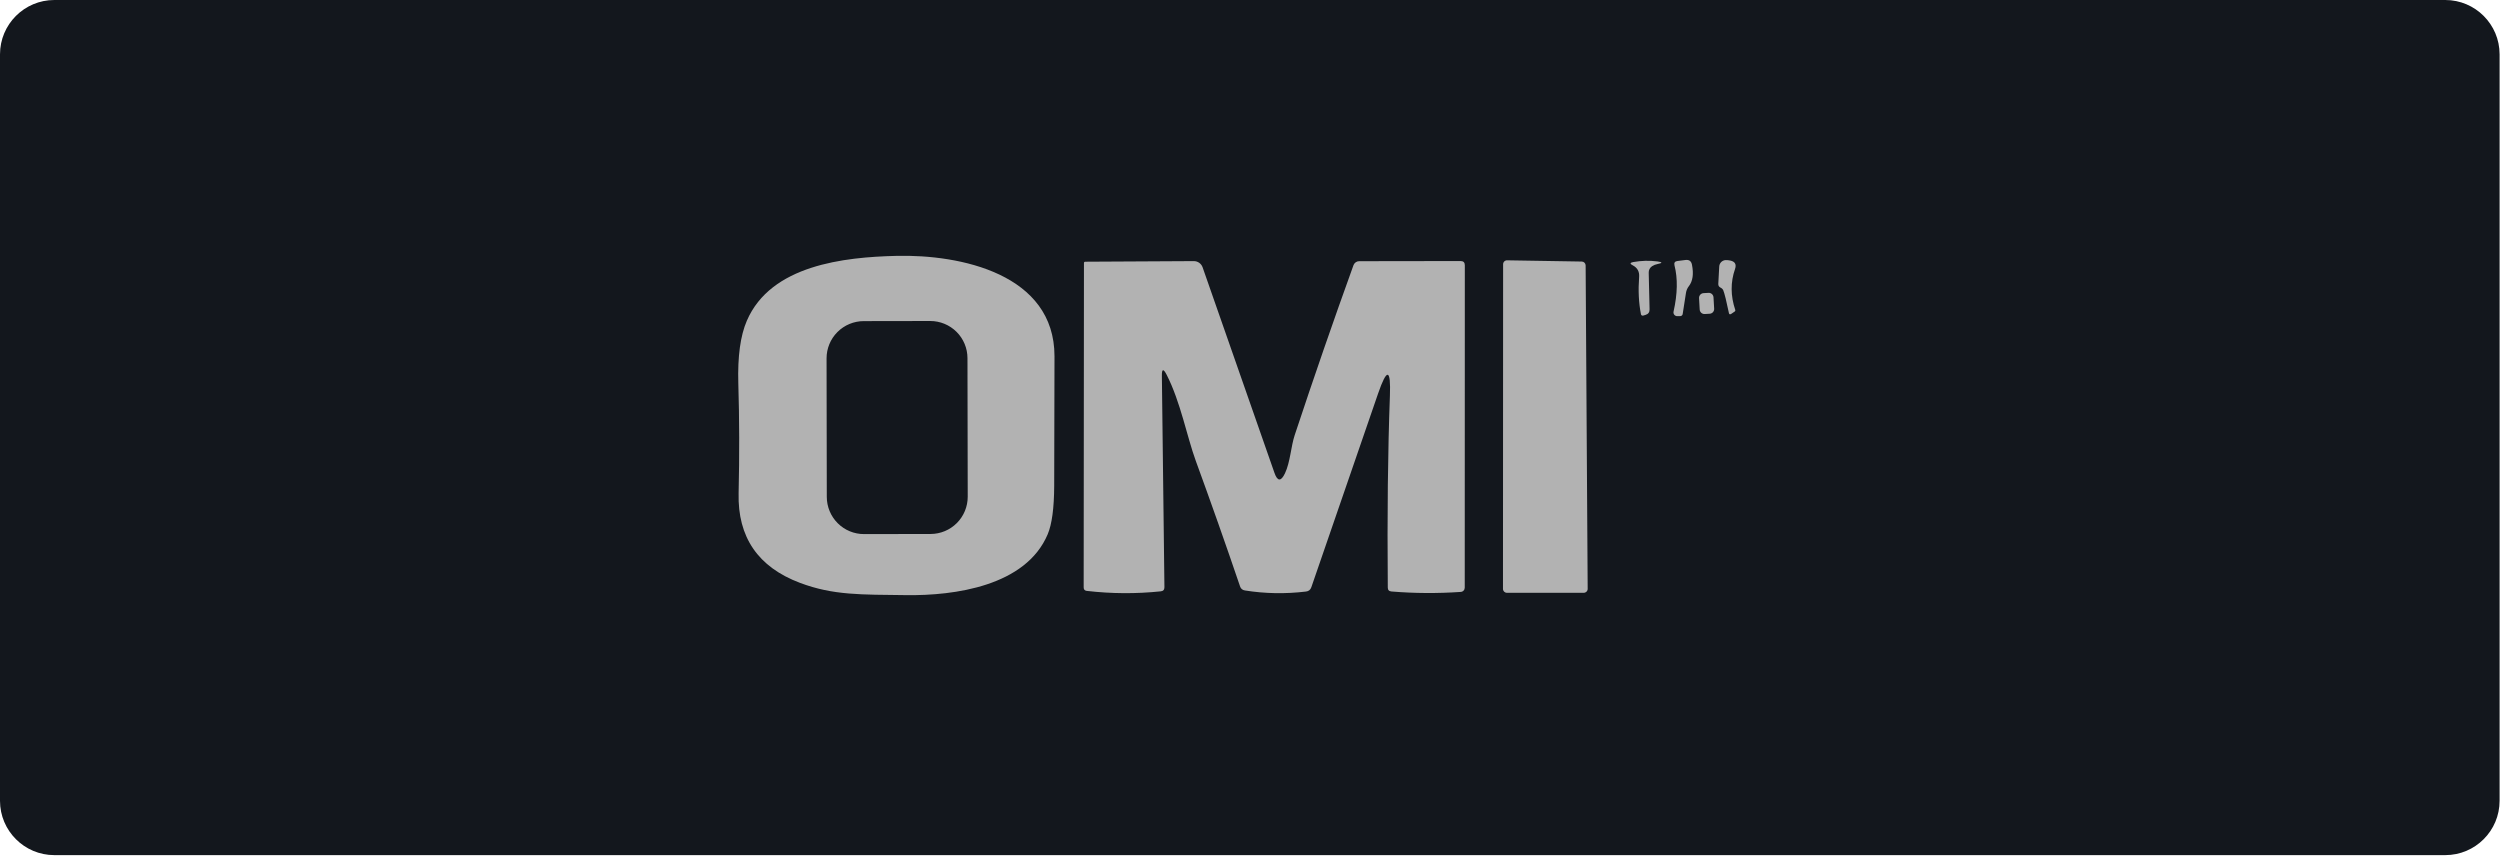
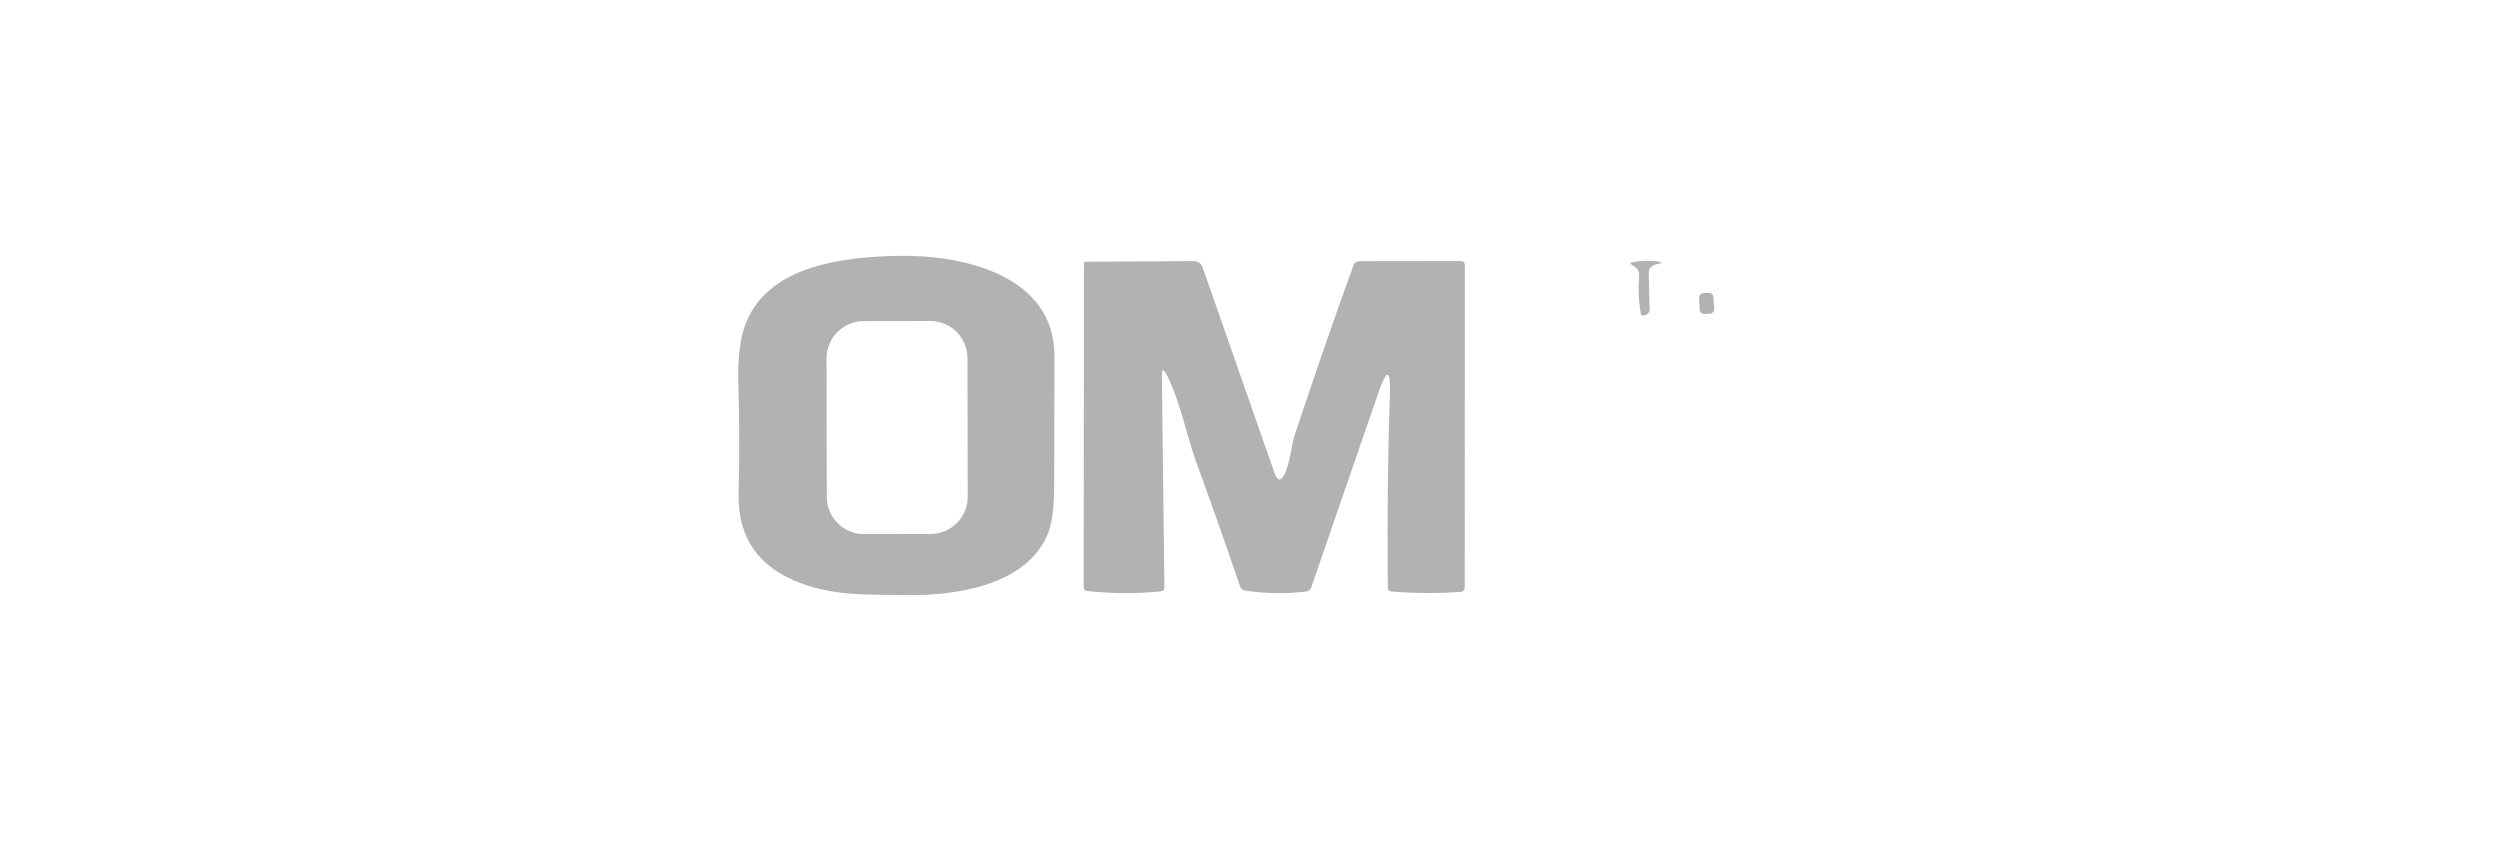
<svg xmlns="http://www.w3.org/2000/svg" width="184" height="63" viewBox="0 0 184 63" fill="none">
-   <path d="M0 4C0 1.791 1.791 0 4 0H179.97C182.179 0 183.97 1.791 183.97 4V58.937C183.97 61.146 182.179 62.937 179.97 62.937H4C1.791 62.937 0 61.146 0 58.937V4Z" fill="#13171D" />
  <path d="M54.969 23.603C56.734 19.51 62.124 18.923 65.986 18.832C70.688 18.719 77.611 20.16 77.611 26.223C77.607 29.404 77.6 32.583 77.589 35.76C77.582 37.396 77.422 38.583 77.111 39.321C75.502 43.135 70.257 43.851 66.686 43.802C63.399 43.759 61.333 43.824 58.88 42.899C55.792 41.737 54.286 39.538 54.362 36.304C54.426 33.535 54.419 30.838 54.34 28.213C54.283 26.241 54.492 24.704 54.969 23.603ZM71.206 26.359C71.205 25.633 70.915 24.937 70.401 24.424C69.886 23.912 69.189 23.625 68.463 23.626L63.568 23.634C62.842 23.636 62.146 23.925 61.633 24.44C61.121 24.954 60.834 25.651 60.835 26.377L60.852 36.576C60.854 37.302 61.144 37.998 61.658 38.511C62.172 39.023 62.869 39.311 63.595 39.309L68.49 39.301C69.217 39.3 69.912 39.01 70.425 38.496C70.938 37.981 71.225 37.284 71.224 36.558L71.206 26.359Z" fill="#B2B2B2" />
  <path d="M85.514 27.664L85.702 43.221C85.702 43.404 85.612 43.504 85.433 43.522C83.618 43.712 81.802 43.701 79.984 43.49C79.833 43.472 79.758 43.386 79.758 43.231L79.779 19.364C79.779 19.296 79.813 19.262 79.882 19.262L87.864 19.218C88.006 19.217 88.144 19.26 88.26 19.341C88.375 19.422 88.463 19.537 88.51 19.67L93.798 34.797C94.02 35.439 94.278 35.453 94.572 34.84C94.965 34.017 95.013 32.849 95.293 32.016C96.688 27.802 98.13 23.635 99.618 19.514C99.65 19.429 99.706 19.356 99.781 19.304C99.855 19.252 99.942 19.224 100.032 19.224L107.504 19.213C107.708 19.213 107.811 19.317 107.811 19.525L107.805 43.248C107.805 43.328 107.776 43.406 107.722 43.465C107.668 43.524 107.594 43.559 107.515 43.565C105.804 43.683 104.102 43.673 102.41 43.533C102.23 43.518 102.141 43.422 102.141 43.242C102.094 37.899 102.146 33.196 102.297 29.133C102.372 27.121 102.082 27.067 101.425 28.971L96.514 43.221C96.45 43.411 96.317 43.517 96.116 43.538C94.599 43.721 93.102 43.694 91.624 43.457C91.445 43.429 91.327 43.33 91.269 43.161C90.212 40.052 89.123 36.966 88.004 33.904C87.359 32.134 86.891 29.59 85.863 27.578C85.623 27.112 85.506 27.14 85.514 27.664Z" fill="#B2B2B2" />
-   <path d="M116.703 19.535L116.853 43.344C116.853 43.42 116.823 43.492 116.77 43.546C116.716 43.599 116.644 43.629 116.568 43.629H110.904C110.828 43.629 110.756 43.599 110.702 43.546C110.649 43.492 110.619 43.42 110.619 43.344L110.629 19.444C110.629 19.406 110.637 19.369 110.652 19.334C110.666 19.299 110.688 19.267 110.715 19.241C110.742 19.214 110.774 19.193 110.809 19.179C110.844 19.165 110.882 19.158 110.92 19.159L116.423 19.25C116.497 19.252 116.569 19.282 116.621 19.336C116.673 19.389 116.703 19.461 116.703 19.535Z" fill="#B2B2B2" />
  <path d="M120.64 20.376C120.669 19.988 120.511 19.705 120.166 19.526C119.948 19.415 119.959 19.336 120.199 19.289C120.801 19.181 121.397 19.165 121.985 19.241C122.372 19.294 122.374 19.359 121.99 19.434C121.854 19.459 121.723 19.511 121.597 19.59C121.517 19.641 121.451 19.712 121.407 19.796C121.363 19.88 121.341 19.974 121.345 20.069L121.409 22.77C121.413 22.981 121.312 23.117 121.108 23.178L120.941 23.227C120.923 23.232 120.905 23.234 120.886 23.232C120.868 23.23 120.85 23.224 120.834 23.214C120.818 23.204 120.805 23.191 120.795 23.176C120.784 23.16 120.777 23.143 120.774 23.125C120.609 22.289 120.565 21.373 120.64 20.376Z" fill="#B2B2B2" />
-   <path d="M124.087 21.559L123.845 23.114C123.839 23.155 123.818 23.192 123.787 23.219C123.755 23.247 123.715 23.263 123.673 23.265L123.452 23.27C123.41 23.271 123.368 23.262 123.33 23.245C123.291 23.227 123.257 23.202 123.23 23.17C123.203 23.138 123.184 23.1 123.174 23.059C123.164 23.019 123.164 22.977 123.173 22.937C123.467 21.628 123.49 20.493 123.242 19.532C123.196 19.338 123.271 19.23 123.468 19.209L124.06 19.134C124.322 19.105 124.478 19.22 124.528 19.478C124.664 20.163 124.589 20.69 124.302 21.059C124.187 21.206 124.116 21.373 124.087 21.559Z" fill="#B2B2B2" />
-   <path d="M126.832 21.365C126.796 21.282 126.728 21.216 126.627 21.166C126.516 21.109 126.462 21.019 126.466 20.897L126.536 19.606C126.544 19.485 126.596 19.371 126.682 19.286C126.768 19.2 126.883 19.15 127.004 19.143C127.119 19.14 127.233 19.151 127.348 19.176C127.7 19.251 127.816 19.459 127.698 19.8C127.361 20.768 127.366 21.77 127.714 22.807C127.722 22.83 127.721 22.855 127.714 22.877C127.706 22.9 127.691 22.918 127.671 22.93L127.418 23.102C127.325 23.163 127.267 23.14 127.246 23.033C127.07 22.179 126.932 21.623 126.832 21.365Z" fill="#B2B2B2" />
  <path d="M125.744 21.554L125.379 21.575C125.186 21.586 125.039 21.752 125.05 21.945L125.098 22.783C125.109 22.976 125.275 23.123 125.468 23.112L125.833 23.091C126.026 23.08 126.173 22.915 126.162 22.722L126.114 21.883C126.103 21.69 125.937 21.543 125.744 21.554Z" fill="#B2B2B2" />
</svg>